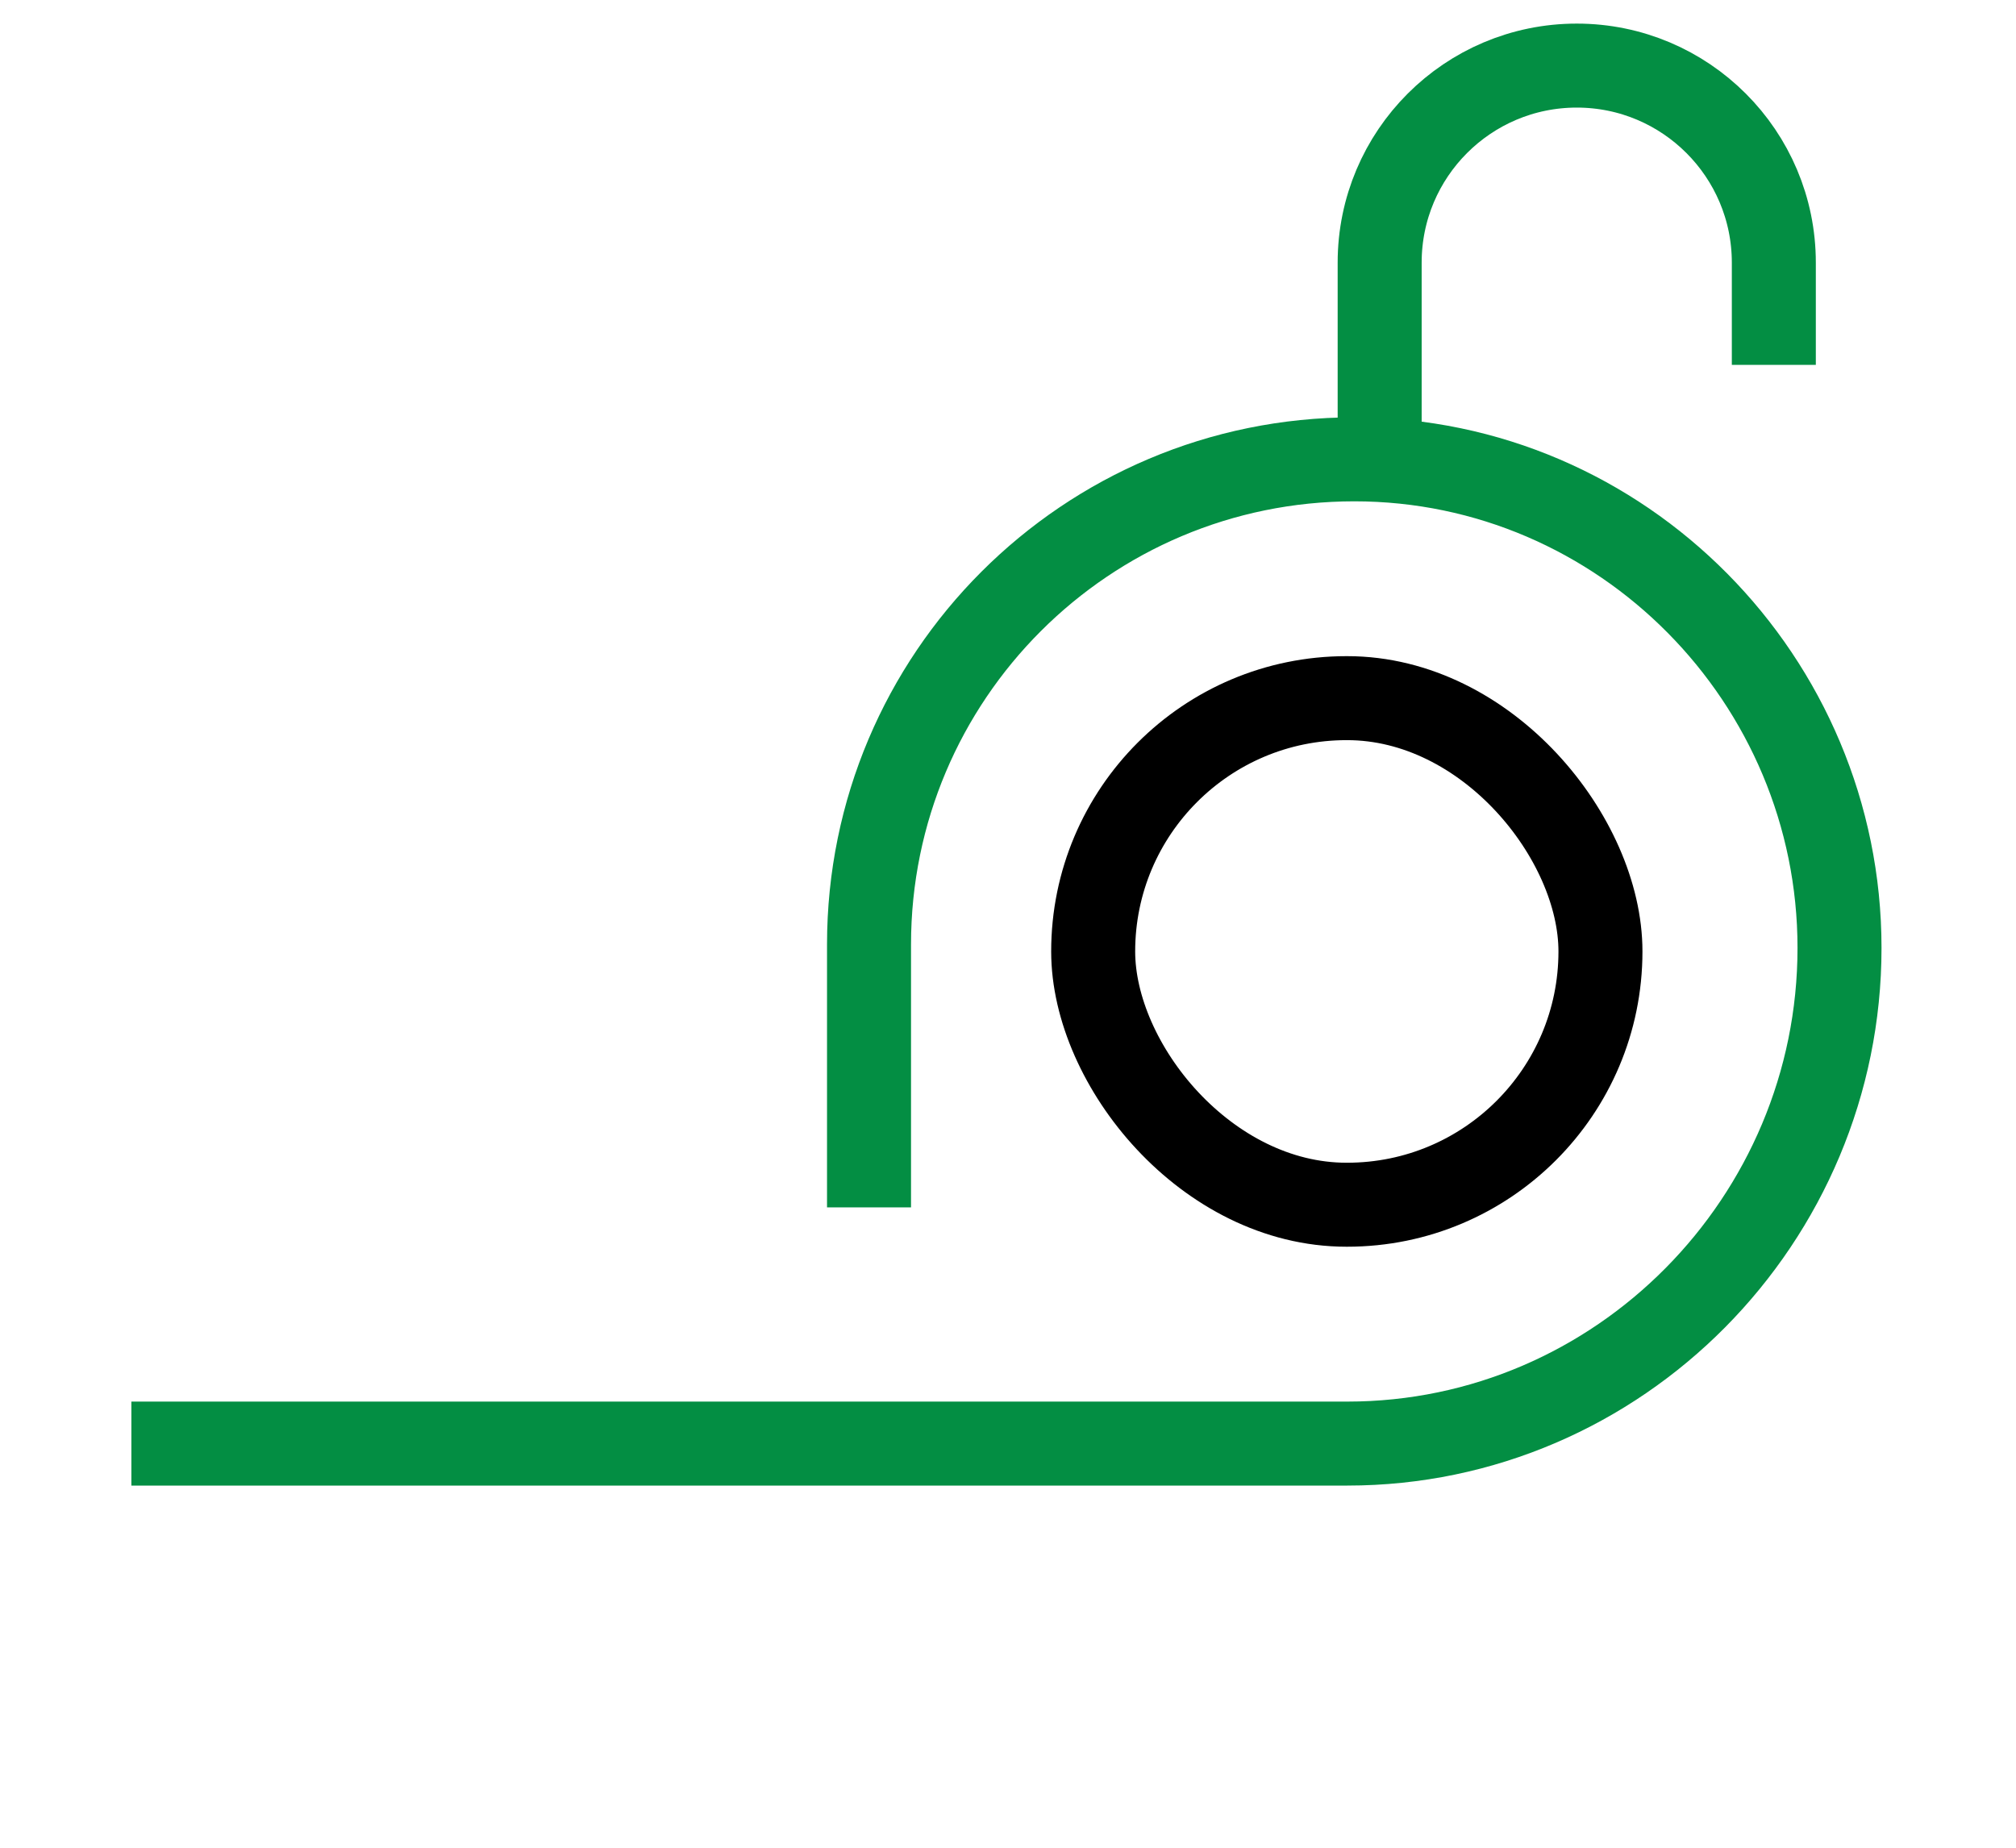
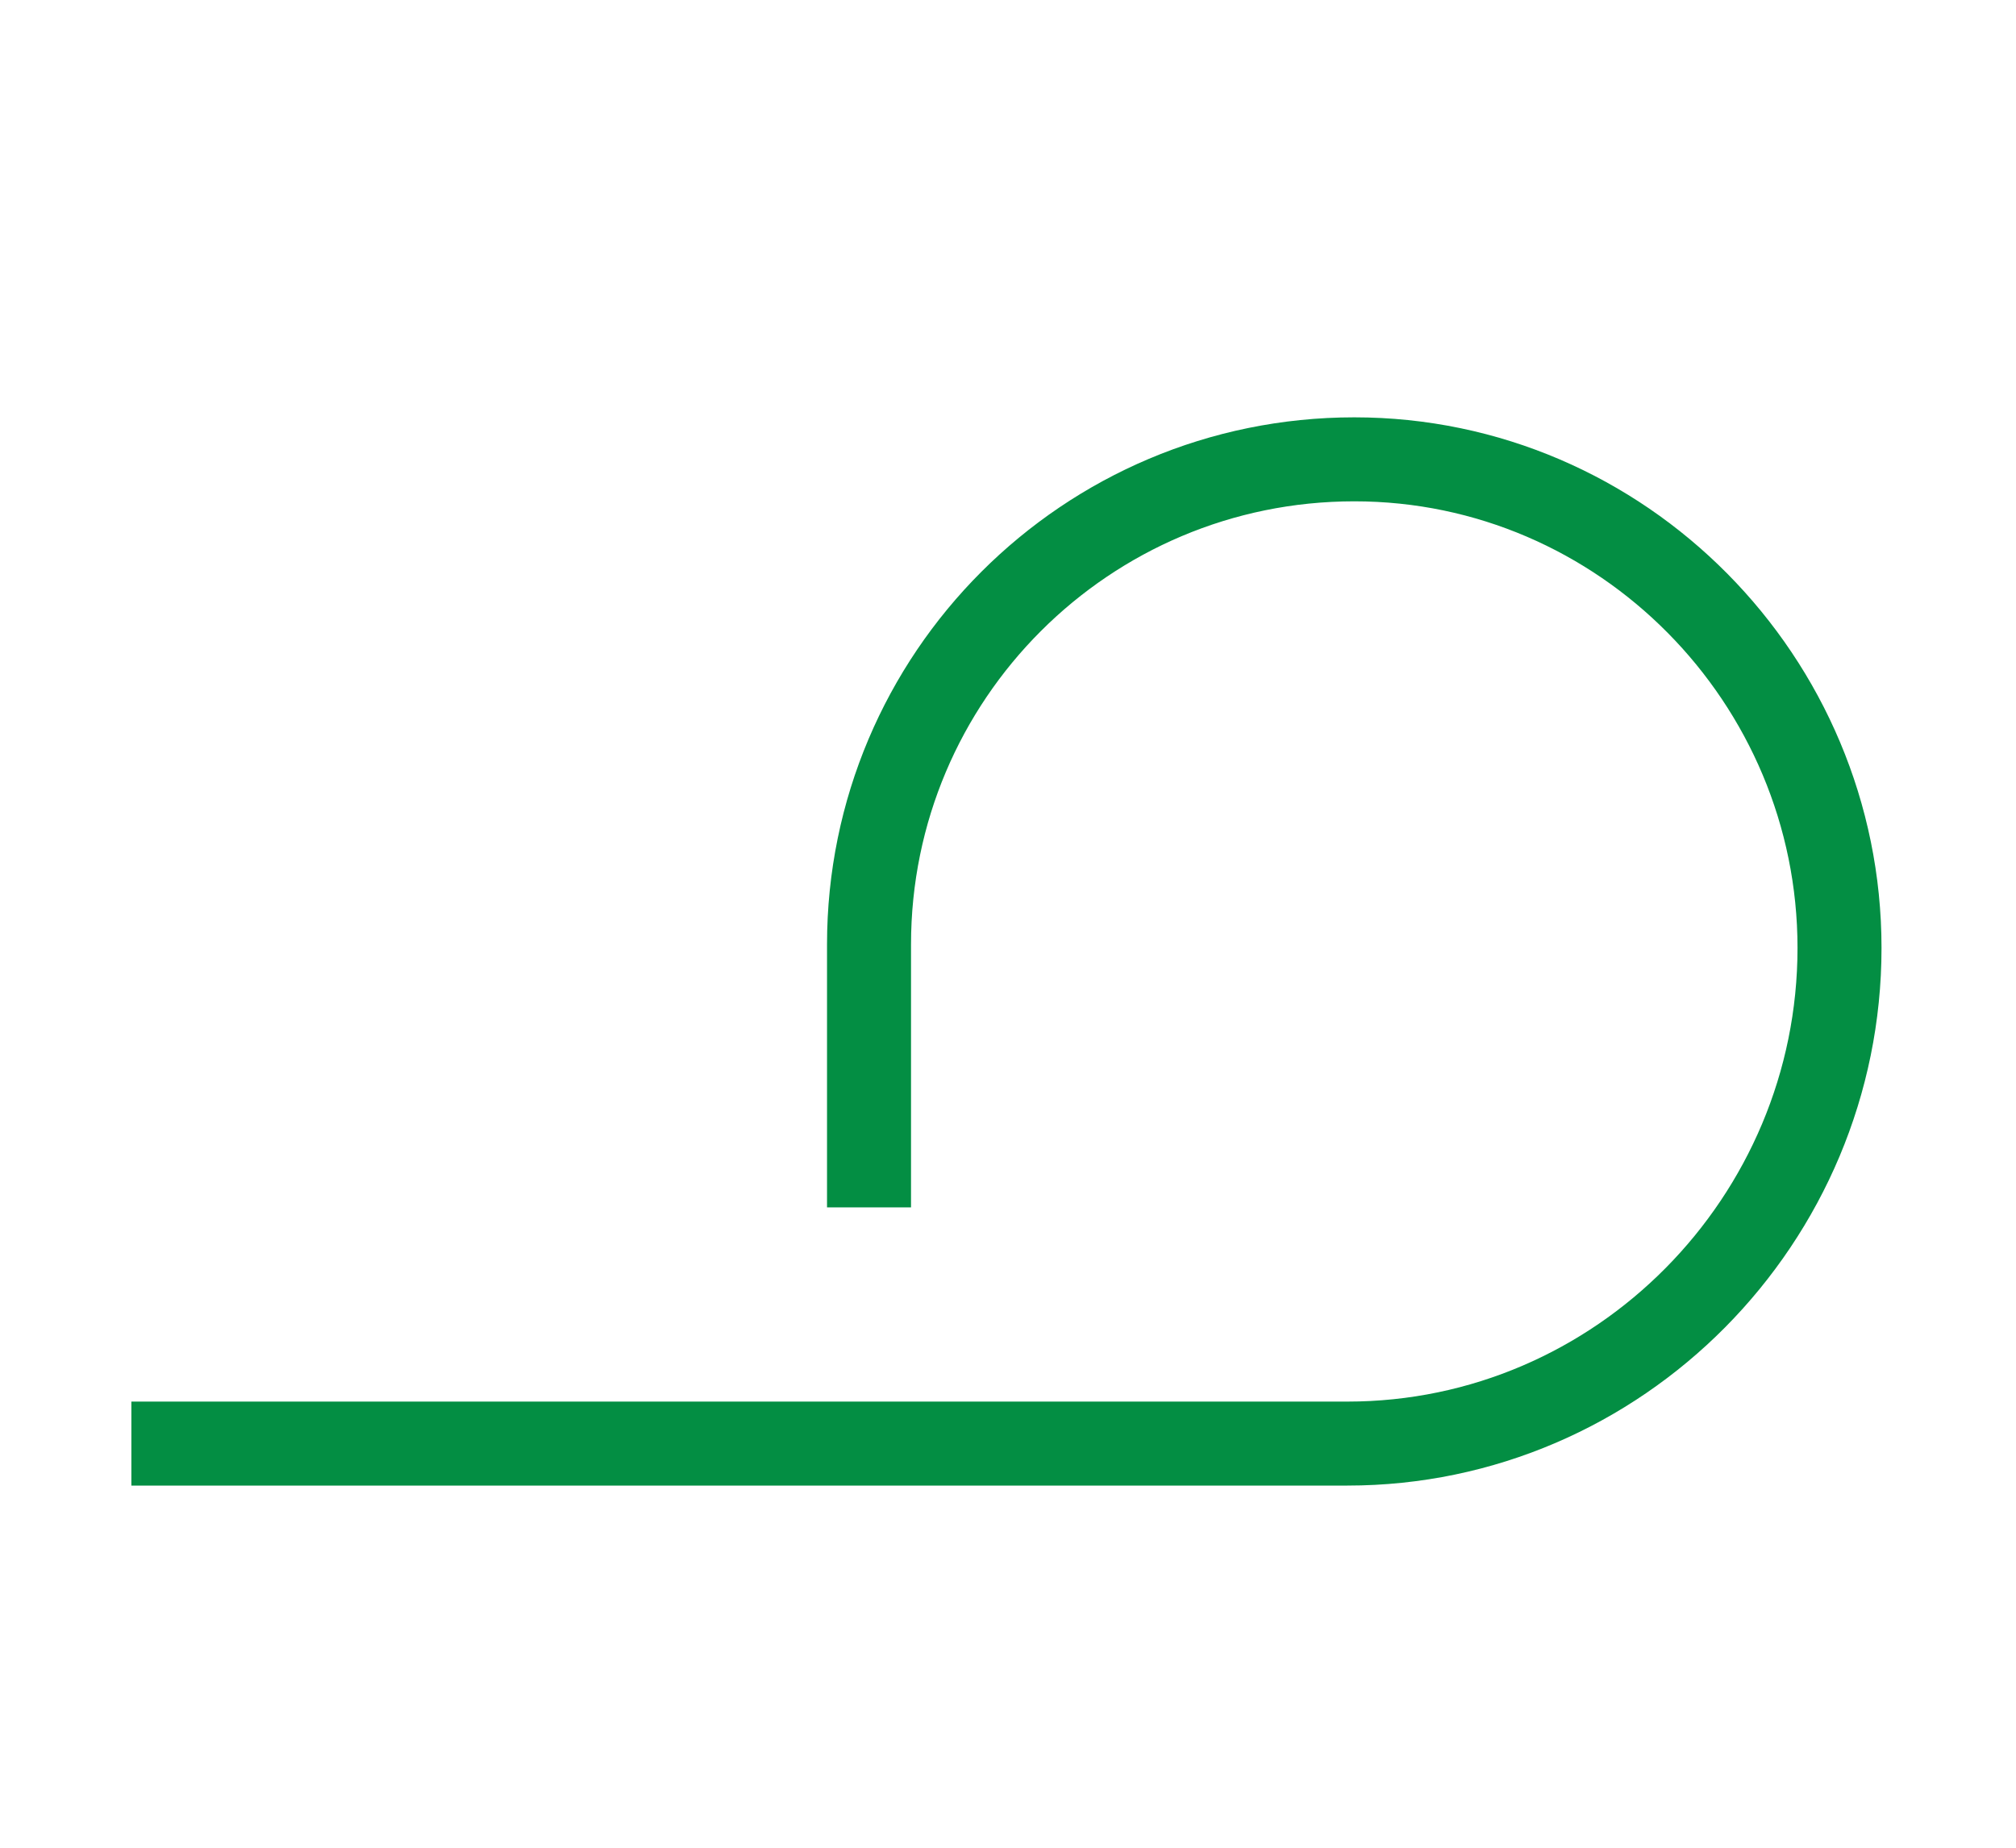
<svg xmlns="http://www.w3.org/2000/svg" width="48" height="44" viewBox="0 0 48 44" fill="none">
  <path d="M3.128 34.376H32.079C38.552 34.376 43.798 29.046 43.798 22.573V22.573C43.798 16.192 38.626 10.938 32.245 10.938V10.938C25.863 10.938 20.691 16.11 20.691 22.491V28.751" stroke="#038E43" stroke-width="2" />
-   <rect x="26.028" y="16.625" width="12.078" height="12.063" rx="6.032" stroke="black" stroke-width="2" />
-   <path d="M32.849 10.938V6.255C32.849 3.663 34.95 1.562 37.542 1.562V1.562C40.133 1.562 42.234 3.663 42.234 6.255V8.688" stroke="#038E43" stroke-width="2" />
</svg>